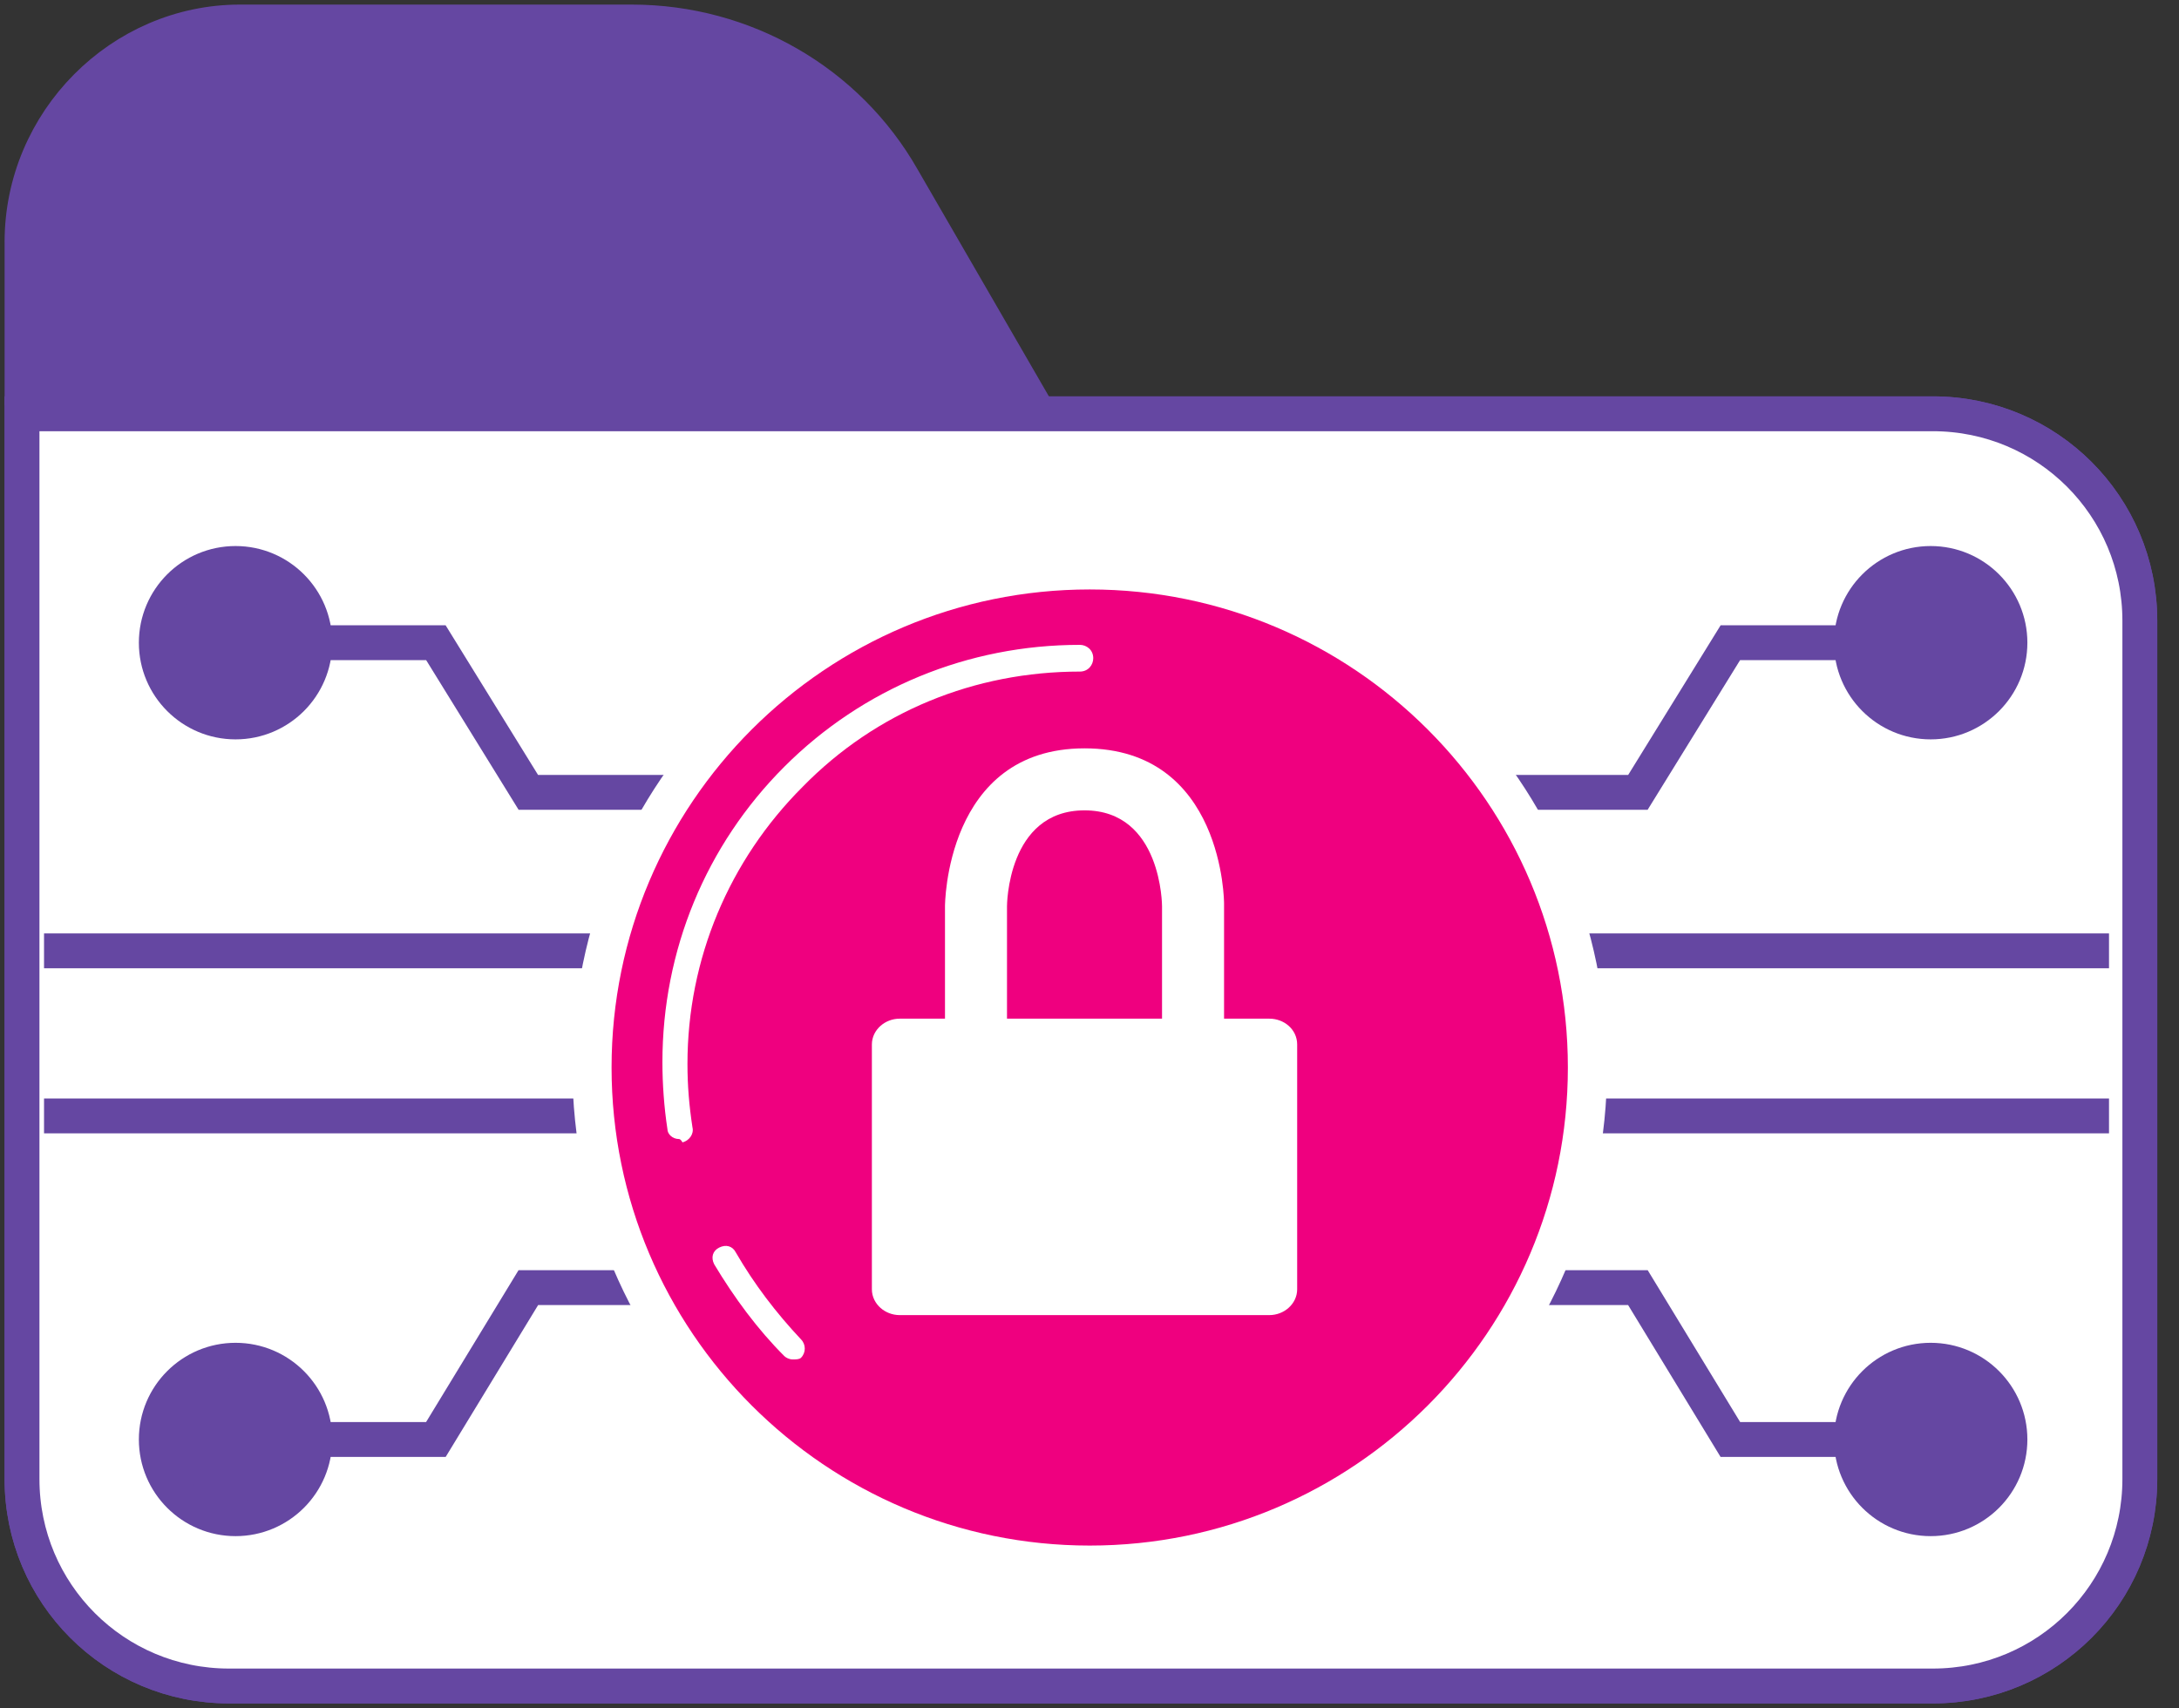
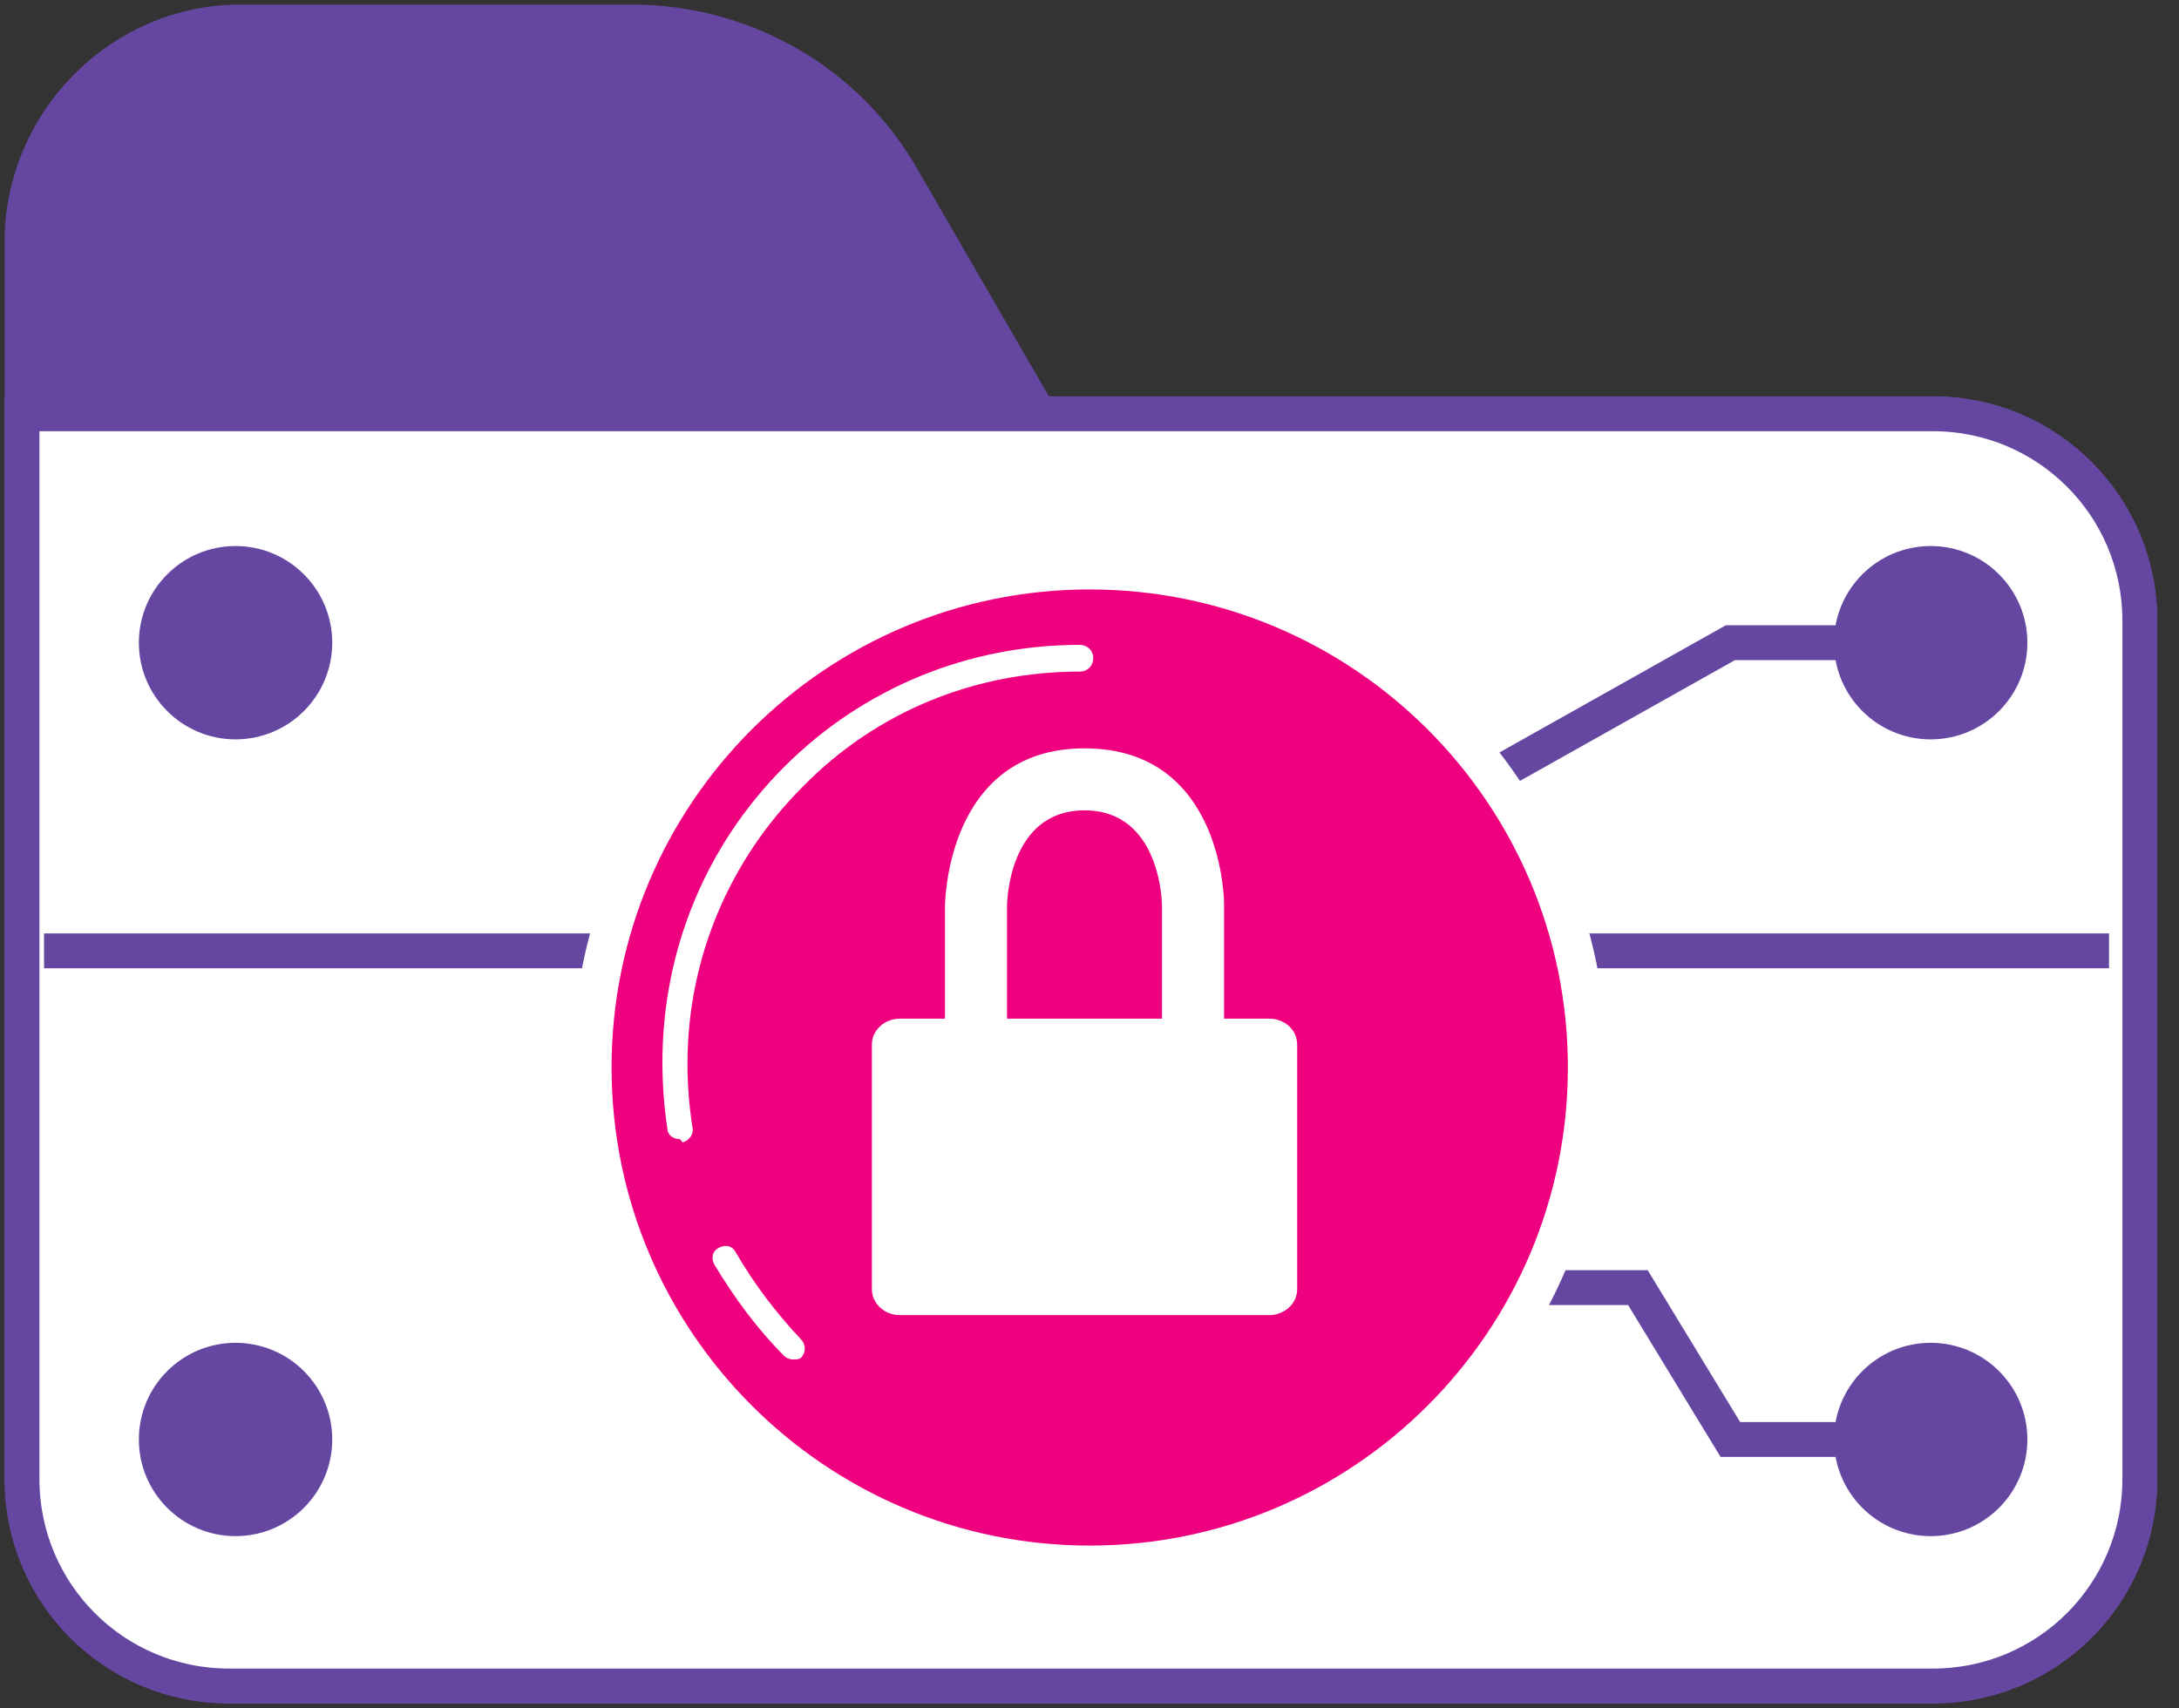
<svg xmlns="http://www.w3.org/2000/svg" width="125" height="98" viewBox="0 0 125 98" fill="none">
  <rect x="0" y="0" width="125" height="98" fill="#333333" stroke="none" />
  <path fill-rule="evenodd" clip-rule="evenodd" d="M110.881 96.737H13.134C6.567 96.737 1.263 91.433 1.263 84.866V23.742H110.881C117.448 23.742 122.753 29.046 122.753 35.613V84.866C122.753 91.433 117.448 96.737 110.881 96.737Z" stroke="#6547A2" stroke-width="2" stroke-miterlimit="10" />
  <path fill-rule="evenodd" clip-rule="evenodd" d="M110.881 96.737H13.134C6.567 96.737 1.263 91.433 1.263 84.866V23.742H110.881C117.448 23.742 122.753 29.046 122.753 35.613V84.866C122.753 91.433 117.448 96.737 110.881 96.737Z" fill="white" stroke="#6547A2" stroke-width="2" stroke-miterlimit="10" />
  <path fill-rule="evenodd" clip-rule="evenodd" d="M1.263 23.237V13.892C1.263 6.946 6.946 1.263 13.765 1.263H36.245C42.686 1.263 48.621 4.673 51.778 10.229L59.229 23.111H1.263V23.237Z" fill="#6547A2" stroke="#6547A2" stroke-width="2" stroke-miterlimit="10" />
  <path d="M2.526 54.557H120.985" stroke="#6547A2" stroke-width="2" stroke-miterlimit="10" />
-   <path d="M2.526 64.028H120.985" stroke="#6547A2" stroke-width="2" stroke-miterlimit="10" />
-   <path d="M40.286 45.464H30.309L25.005 36.877H17.175" stroke="#6547A2" stroke-width="2" stroke-miterlimit="10" />
  <path d="M13.513 41.423C16.024 41.423 18.059 39.387 18.059 36.877C18.059 34.366 16.024 32.33 13.513 32.33C11.002 32.33 8.966 34.366 8.966 36.877C8.966 39.387 11.002 41.423 13.513 41.423Z" fill="#6547A2" stroke="#6547A2" stroke-width="2" stroke-miterlimit="10" />
-   <path d="M83.982 45.464H93.959L99.263 36.877H107.093" stroke="#6547A2" stroke-width="2" stroke-miterlimit="10" />
+   <path d="M83.982 45.464L99.263 36.877H107.093" stroke="#6547A2" stroke-width="2" stroke-miterlimit="10" />
  <path d="M110.755 41.423C113.266 41.423 115.302 39.387 115.302 36.877C115.302 34.366 113.266 32.33 110.755 32.33C108.244 32.33 106.209 34.366 106.209 36.877C106.209 39.387 108.244 41.423 110.755 41.423Z" fill="#6547A2" stroke="#6547A2" stroke-width="2" stroke-miterlimit="10" />
-   <path d="M40.286 73.879H30.309L25.005 82.593H17.175" stroke="#6547A2" stroke-width="2" stroke-miterlimit="10" />
  <path d="M13.513 87.139C16.024 87.139 18.059 85.104 18.059 82.593C18.059 80.082 16.024 78.046 13.513 78.046C11.002 78.046 8.966 80.082 8.966 82.593C8.966 85.104 11.002 87.139 13.513 87.139Z" fill="#6547A2" stroke="#6547A2" stroke-width="2" stroke-miterlimit="10" />
  <path d="M83.982 73.879H93.959L99.263 82.593H107.093" stroke="#6547A2" stroke-width="2" stroke-miterlimit="10" />
  <path d="M110.755 87.139C113.266 87.139 115.302 85.104 115.302 82.593C115.302 80.082 113.266 78.046 110.755 78.046C108.244 78.046 106.209 80.082 106.209 82.593C106.209 85.104 108.244 87.139 110.755 87.139Z" fill="#6547A2" stroke="#6547A2" stroke-width="2" stroke-miterlimit="10" />
  <circle cx="62.513" cy="61.25" r="28.387" fill="#EF007F" />
  <path d="M38.958 65.355C38.575 65.355 38.287 65.068 38.287 64.78C38.096 63.535 38 62.194 38 60.949C38 54.53 40.491 48.495 44.993 43.993C49.495 39.491 55.53 37 61.949 37C62.332 37 62.715 37.287 62.715 37.766C62.715 38.15 62.428 38.533 61.949 38.533C55.914 38.533 50.262 40.832 46.047 45.142C41.832 49.358 39.437 55.009 39.437 61.044C39.437 62.29 39.533 63.439 39.724 64.685C39.82 65.068 39.533 65.451 39.15 65.547C39.054 65.355 38.958 65.355 38.958 65.355Z" fill="white" />
  <path d="M45.472 78C45.28 78 45.089 77.904 44.993 77.808C43.46 76.276 42.119 74.456 40.97 72.54C40.778 72.156 40.874 71.773 41.257 71.582C41.64 71.39 42.023 71.486 42.215 71.869C43.269 73.689 44.514 75.318 45.951 76.85C46.238 77.138 46.238 77.617 45.951 77.904C45.855 78 45.664 78 45.472 78Z" fill="white" />
  <path d="M73.913 59.926V73.979C73.913 74.51 73.412 74.957 72.817 74.957H51.612C51.017 74.957 50.516 74.51 50.516 73.979V59.926C50.516 59.395 51.017 58.948 51.612 58.948H72.817C73.412 58.948 73.913 59.367 73.913 59.926Z" fill="white" stroke="white" stroke-miterlimit="10" />
  <path d="M66.661 58.948V51.999C66.661 51.999 66.661 46.496 62.214 46.496C57.767 46.496 57.767 51.999 57.767 51.999V58.948H54.21V51.999C54.21 51.999 54.21 42.938 62.214 42.938C70.219 42.938 70.219 51.832 70.219 51.832V58.948H66.661Z" fill="white" />
  <path d="M62.513 90.928C46.175 90.928 32.835 77.588 32.835 61.25C32.835 44.912 46.175 31.572 62.513 31.572C78.851 31.572 92.191 44.912 92.191 61.25C92.191 77.588 78.851 90.928 62.513 90.928ZM62.513 33.821C47.374 33.821 35.083 46.111 35.083 61.25C35.083 76.389 47.374 88.68 62.513 88.68C77.652 88.68 89.942 76.389 89.942 61.25C89.942 46.111 77.652 33.821 62.513 33.821Z" fill="white" />
</svg>